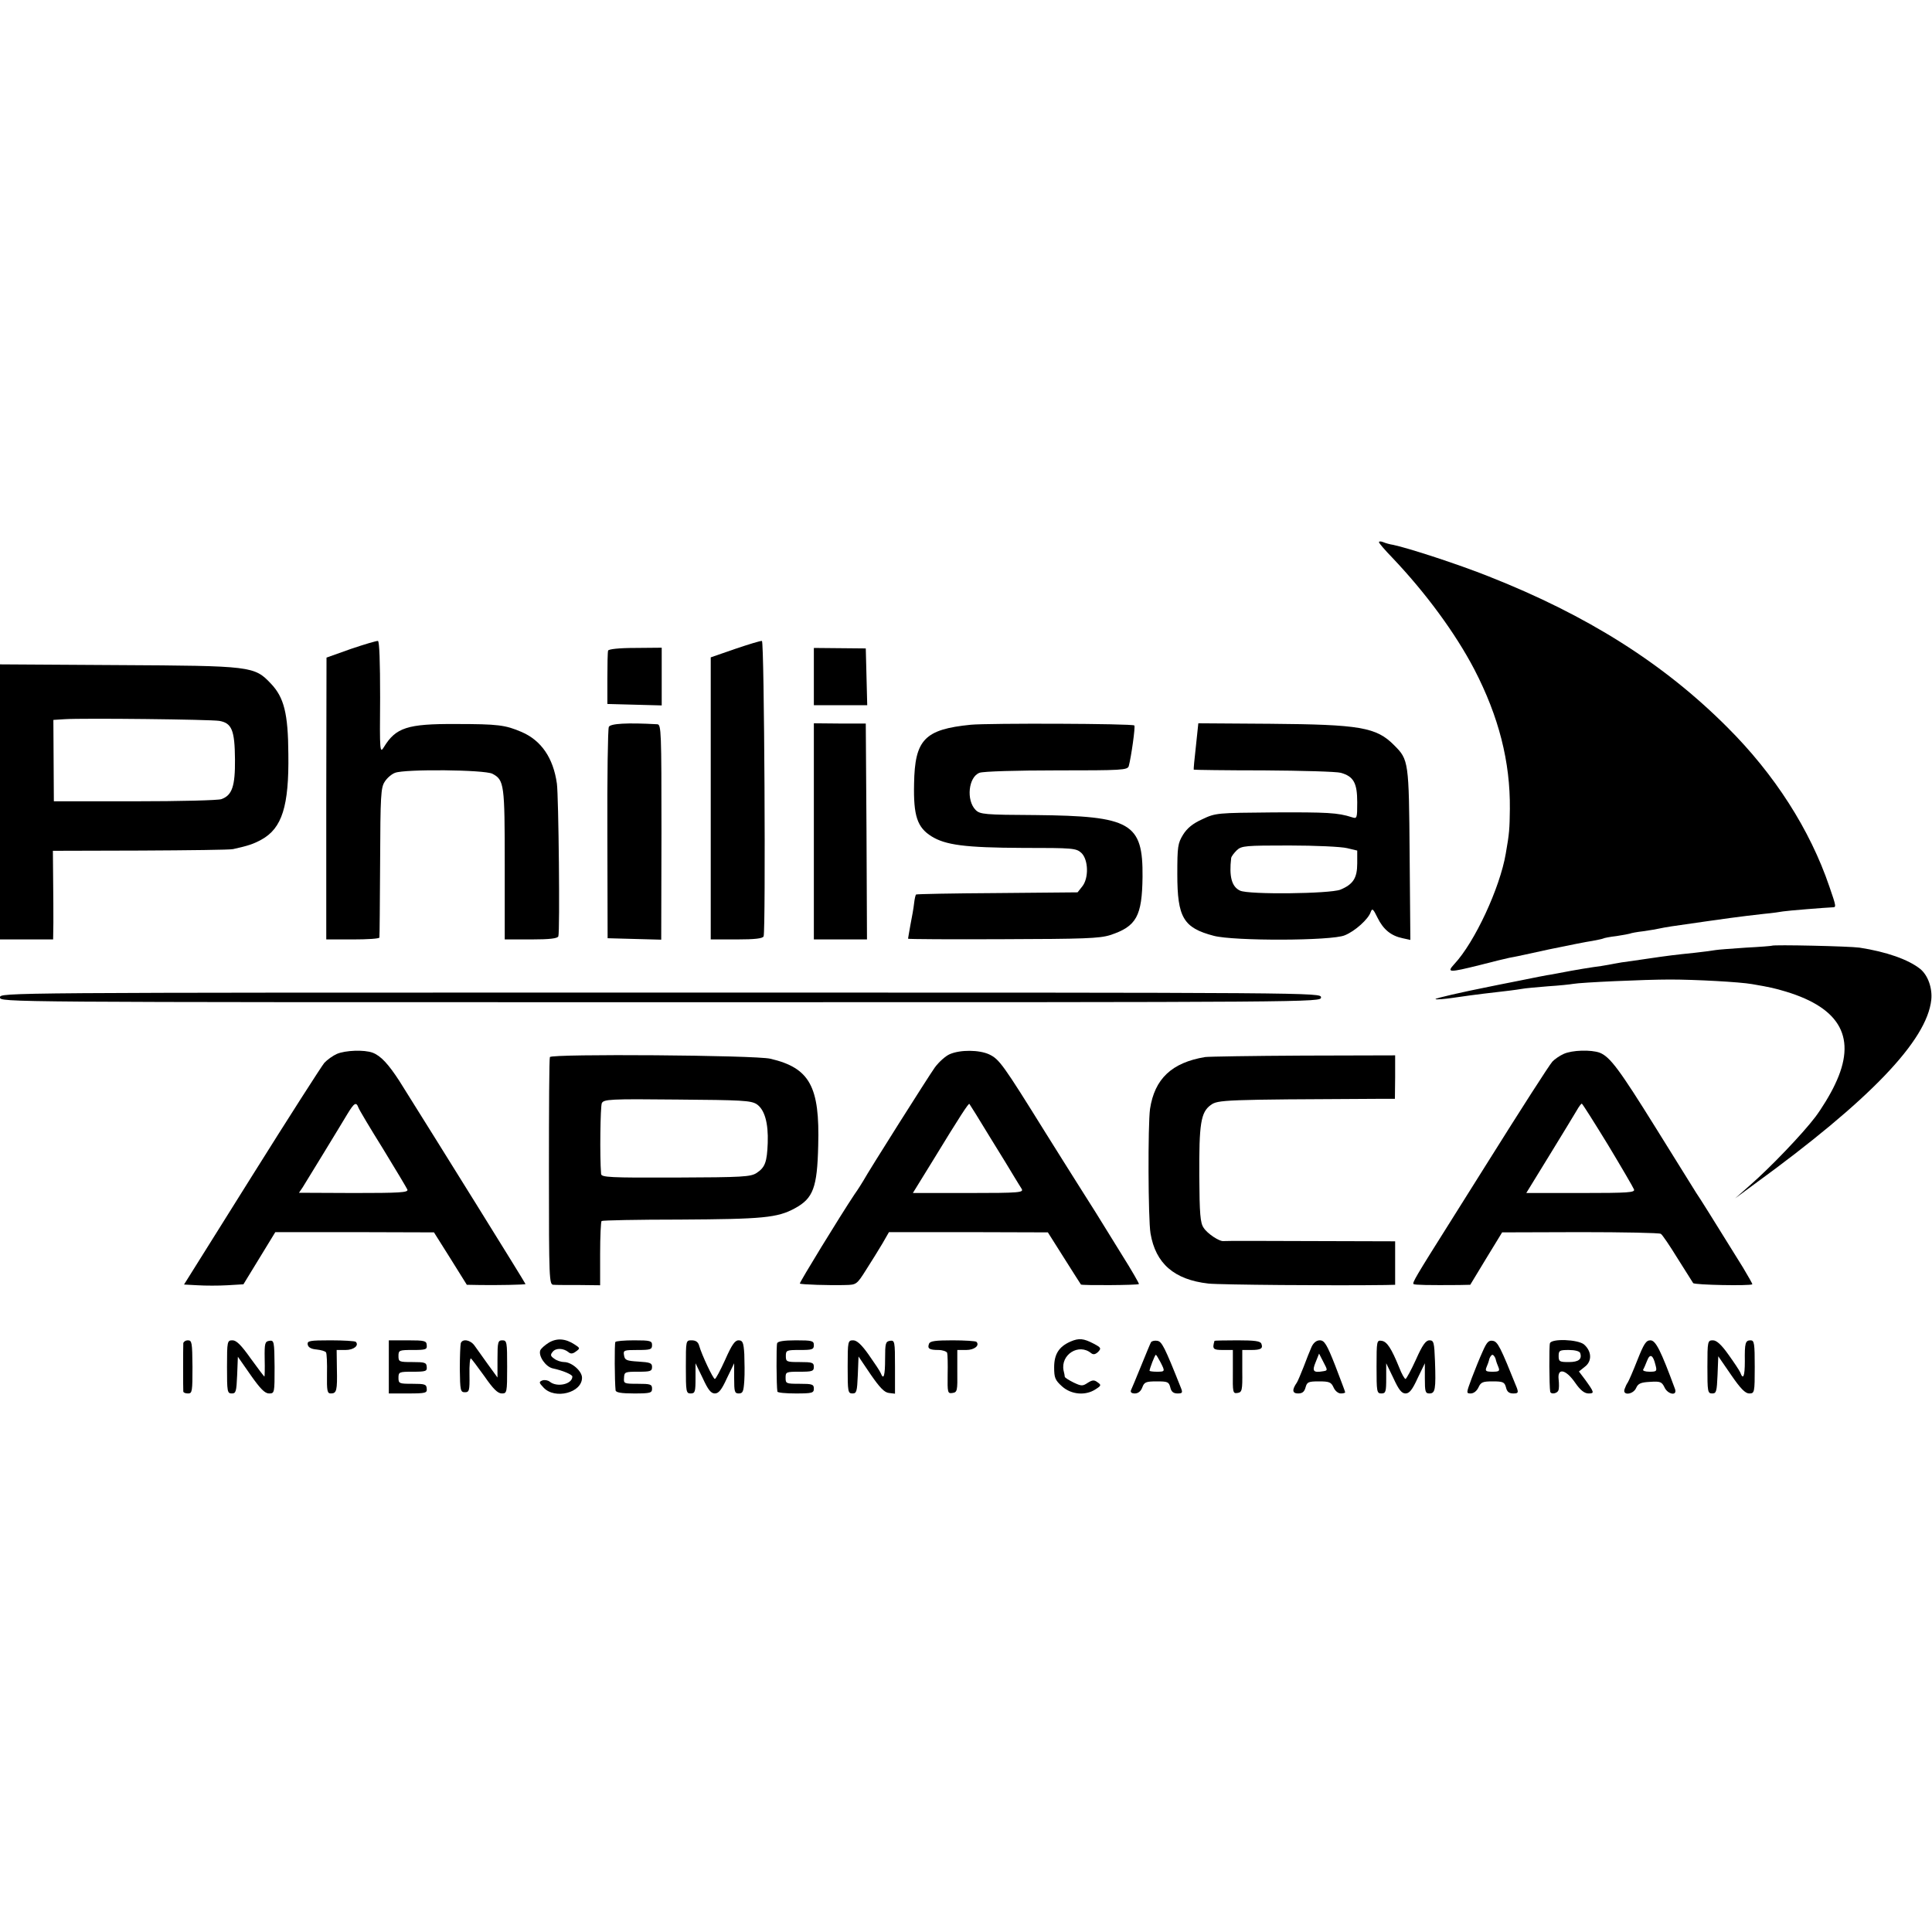
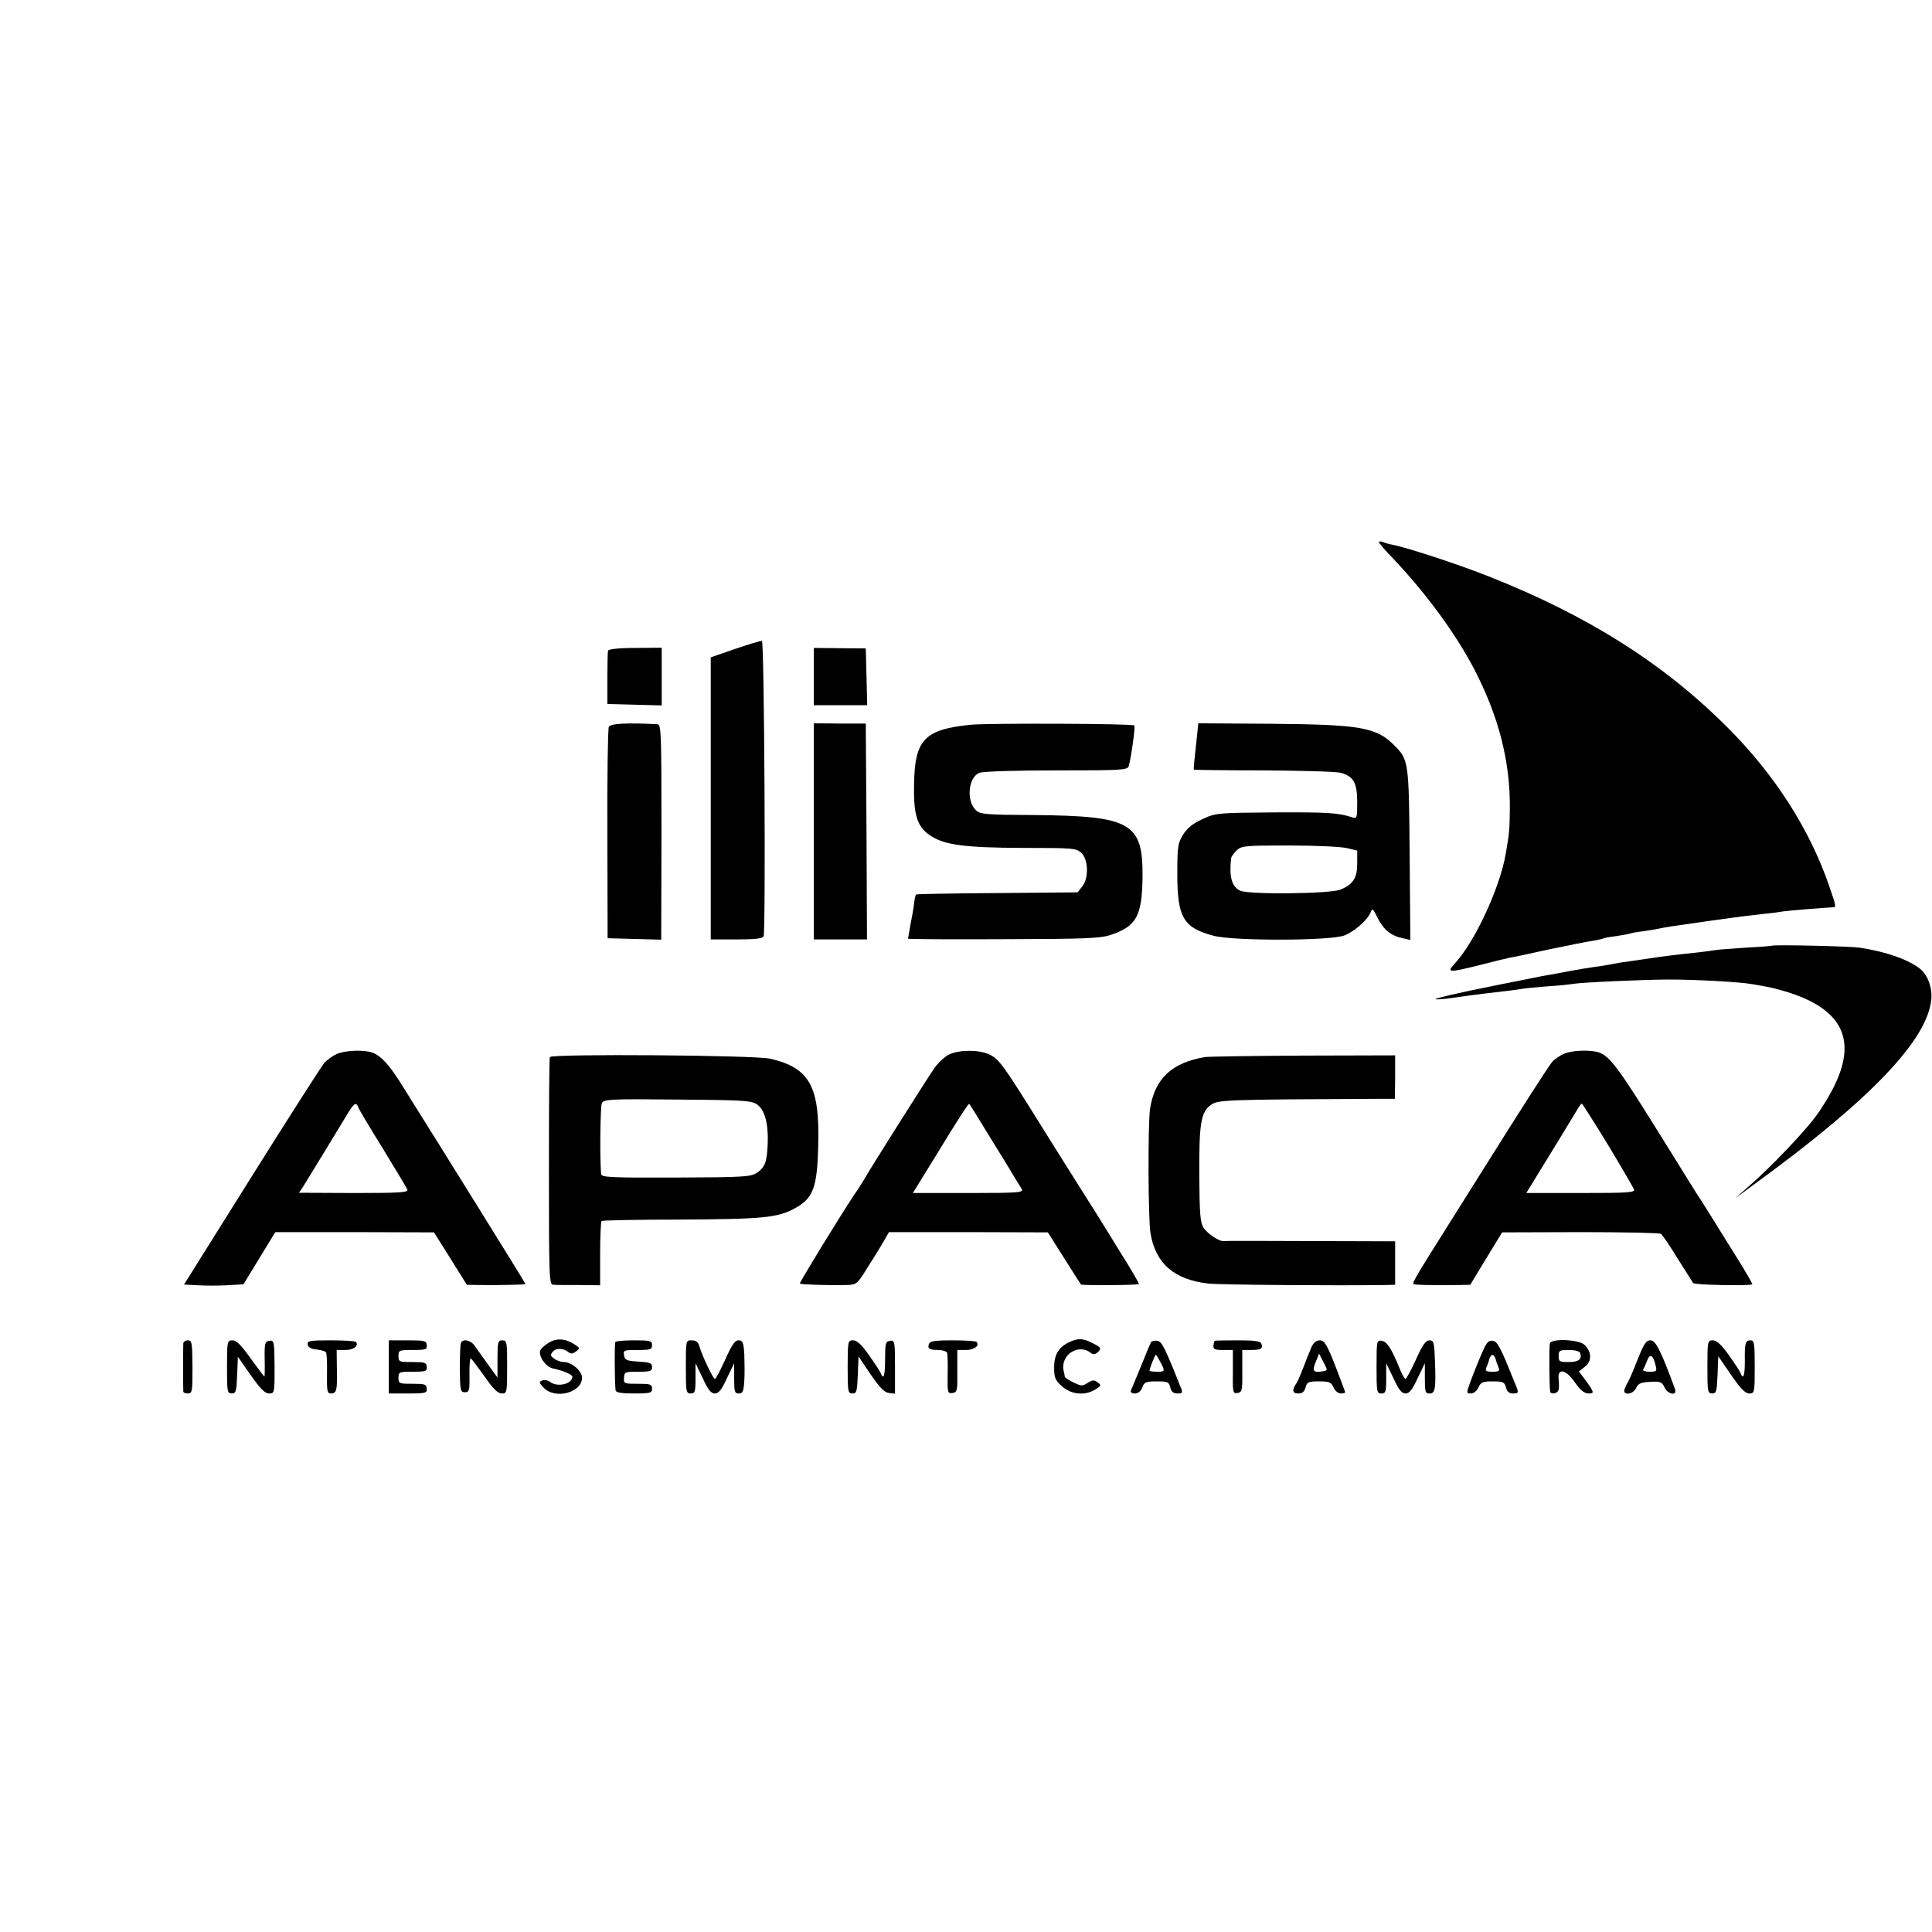
<svg xmlns="http://www.w3.org/2000/svg" version="1.0" width="800pt" height="800pt" viewBox="0 0 800 800" preserveAspectRatio="xMidYMid meet">
  <g transform="translate(0,800) scale(0.1,-0.1)" fill="#000000" stroke="none">
    <path d="M5710 5755 c0 -4 24 -32 54 -63 139 -146 262 -313 341 -464 101 -195 149 -382 147 -578 -1 -82 -2 -100 -17 -185 -24 -141 -128 -366 -213 -457 -33 -36 -23 -36 106 -4 53 14 108 27 122 30 14 2 88 18 165 35 77 16 157 32 179 35 21 4 41 8 45 10 3 2 28 7 55 10 27 4 52 9 55 10 3 2 29 7 56 10 28 4 57 9 65 11 8 2 31 6 50 9 249 36 271 39 385 52 33 3 68 8 78 10 16 3 178 16 205 17 16 0 16 2 -13 86 -80 235 -226 464 -424 661 -263 263 -578 462 -986 623 -125 50 -337 119 -397 131 -13 2 -31 7 -40 11 -10 4 -18 4 -18 0z" />
-     <path d="M1453 5313 l-101 -36 -1 -583 0 -584 110 0 c60 0 110 3 110 8 1 4 2 144 3 312 1 276 3 309 19 333 10 16 29 32 43 37 42 16 370 13 403 -4 49 -26 51 -43 51 -376 l0 -310 109 0 c78 0 110 4 113 13 7 21 1 580 -6 632 -15 107 -65 179 -146 214 -68 29 -97 33 -275 33 -198 1 -246 -15 -295 -95 -17 -28 -18 -21 -16 204 0 148 -3 233 -9 235 -5 1 -56 -14 -112 -33z" />
    <path d="M3044 5313 l-101 -35 0 -584 0 -584 107 0 c77 0 109 4 112 13 9 28 3 1220 -7 1223 -6 1 -55 -14 -111 -33z" />
    <path d="M2518 5306 c-2 -6 -3 -58 -3 -116 l0 -105 113 -3 112 -3 0 119 0 120 -110 -1 c-68 0 -110 -5 -112 -11z" />
    <path d="M3370 5199 l0 -119 110 0 111 0 -3 118 -3 117 -107 1 -108 1 0 -118z" />
-     <path d="M0 4680 l0 -570 110 0 110 0 1 68 c0 37 0 119 -1 183 l-1 116 363 1 c200 1 372 3 383 6 63 14 84 21 117 39 86 47 115 139 112 355 -1 168 -18 234 -72 291 -69 73 -80 74 -634 77 l-488 3 0 -569z m908 335 c52 -9 64 -39 65 -159 1 -112 -12 -149 -56 -165 -12 -5 -173 -9 -358 -9 l-336 0 -1 168 -1 169 47 3 c78 5 604 -1 640 -7z" />
    <path d="M2521 4990 c-4 -8 -7 -208 -6 -445 l1 -430 111 -3 111 -3 1 446 c0 414 -1 445 -17 446 -125 7 -195 3 -201 -11z" />
    <path d="M3370 4558 l0 -448 110 0 110 0 -2 447 -3 447 -108 0 -107 1 0 -447z" />
    <path d="M4020 4999 c-192 -19 -232 -62 -235 -244 -3 -133 13 -181 72 -218 58 -36 138 -47 378 -48 209 0 221 -1 243 -21 29 -28 31 -105 3 -139 l-19 -24 -333 -3 c-183 -1 -334 -4 -336 -6 -2 -2 -6 -18 -8 -37 -2 -19 -9 -58 -15 -88 -5 -29 -10 -56 -10 -58 0 -2 177 -3 393 -2 335 1 399 3 444 17 109 36 132 78 134 241 2 224 -48 252 -443 256 -211 1 -230 3 -248 21 -40 40 -30 137 16 154 14 6 157 10 319 10 271 0 294 1 299 18 10 37 28 164 23 168 -8 8 -603 10 -677 3z" />
    <path d="M4952 4910 c-6 -52 -10 -95 -9 -97 2 -1 132 -3 290 -3 157 -1 301 -5 319 -10 53 -15 68 -42 68 -122 0 -67 -1 -69 -22 -62 -59 19 -103 21 -325 20 -233 -2 -239 -2 -294 -28 -40 -18 -63 -37 -80 -64 -22 -36 -24 -49 -24 -164 0 -179 25 -222 151 -255 83 -22 488 -21 542 2 43 17 99 68 108 97 6 16 10 13 28 -24 24 -49 56 -75 104 -85 l32 -7 -3 354 c-3 386 -4 392 -64 452 -74 75 -142 86 -514 89 l-297 2 -10 -95z m626 -422 l42 -10 0 -53 c0 -61 -17 -87 -70 -109 -44 -17 -379 -21 -415 -4 -35 16 -46 59 -37 135 1 7 12 21 23 32 20 19 36 20 218 20 108 0 215 -5 239 -11z" />
    <path d="M7337 4084 c-1 -1 -50 -5 -108 -8 -58 -4 -114 -8 -125 -10 -10 -2 -48 -7 -84 -11 -87 -9 -112 -12 -200 -25 -41 -6 -88 -13 -105 -15 -16 -3 -41 -7 -55 -10 -14 -3 -43 -7 -65 -10 -22 -3 -62 -10 -90 -15 -27 -5 -63 -12 -80 -15 -16 -2 -77 -14 -135 -26 -58 -11 -114 -23 -125 -25 -111 -22 -224 -48 -221 -51 2 -3 37 0 78 6 40 6 93 13 118 16 105 12 136 16 160 20 14 3 63 7 110 11 47 3 94 8 104 10 32 6 295 18 401 18 105 0 289 -10 340 -19 76 -13 93 -17 140 -31 228 -69 295 -194 203 -385 -19 -41 -56 -101 -81 -134 -53 -70 -186 -209 -272 -284 l-60 -53 80 59 c477 347 714 594 732 763 5 49 -14 102 -46 128 -49 39 -140 71 -251 88 -41 6 -357 13 -363 8z" />
-     <path d="M0 3870 c0 -20 7 -20 2735 -20 2728 0 2735 0 2735 20 0 20 -7 20 -2735 20 -2728 0 -2735 0 -2735 -20z" />
    <path d="M1395 3636 c-16 -7 -40 -24 -52 -37 -11 -13 -147 -225 -301 -471 l-280 -447 56 -3 c32 -2 87 -2 123 0 l67 4 66 108 66 108 328 0 329 -1 68 -108 68 -109 56 -1 c66 -1 185 1 187 4 1 2 -371 600 -523 842 -45 69 -76 103 -110 116 -35 13 -113 10 -148 -5z m89 -222 c3 -9 49 -86 102 -171 52 -85 98 -162 101 -169 4 -12 -33 -14 -222 -14 l-227 1 15 22 c7 12 47 76 87 142 40 66 85 139 99 163 28 46 36 50 45 26z" />
    <path d="M3933 3635 c-17 -7 -45 -32 -62 -55 -27 -38 -273 -427 -296 -469 -6 -10 -22 -36 -37 -57 -60 -90 -229 -366 -226 -369 4 -4 124 -8 189 -6 45 1 47 2 86 64 22 34 52 83 67 108 l27 47 329 0 329 -1 67 -106 c37 -58 68 -108 70 -110 4 -4 235 -3 240 2 2 1 -30 57 -71 122 -41 66 -89 144 -107 173 -18 29 -54 85 -79 125 -25 40 -84 133 -130 207 -176 283 -191 304 -233 324 -41 19 -119 20 -163 1z m167 -345 c46 -74 91 -148 101 -165 10 -16 23 -38 29 -47 10 -16 -4 -18 -220 -18 l-230 0 82 133 c114 187 149 240 152 236 2 -2 41 -65 86 -139z" />
    <path d="M6475 3636 c-16 -7 -38 -22 -47 -32 -14 -16 -127 -192 -273 -425 -22 -35 -88 -140 -147 -234 -147 -233 -160 -256 -155 -262 5 -4 65 -5 188 -4 l47 1 66 109 66 108 324 1 c178 0 328 -3 333 -7 6 -3 37 -49 69 -101 32 -51 62 -98 65 -103 6 -8 237 -12 245 -5 1 2 -17 33 -39 70 -141 227 -172 277 -193 308 -12 19 -88 141 -168 270 -150 241 -189 294 -232 311 -36 13 -114 11 -149 -5z m183 -376 c56 -93 105 -177 108 -185 5 -13 -22 -15 -220 -15 l-226 0 97 158 c53 86 103 169 112 184 9 16 18 28 21 28 3 -1 51 -77 108 -170z" />
    <path d="M2277 3623 c-3 -5 -4 -218 -4 -475 0 -448 1 -468 19 -468 10 -1 57 -1 106 -1 l87 -1 0 130 c0 72 3 133 6 136 3 3 149 6 325 6 342 2 403 7 476 47 75 41 92 85 96 259 7 245 -35 322 -198 360 -61 15 -905 21 -913 7z m856 -195 c33 -22 49 -78 46 -161 -3 -79 -11 -101 -46 -124 -25 -16 -56 -18 -335 -19 -274 -1 -308 1 -309 15 -6 74 -3 280 3 293 8 16 32 18 311 15 269 -2 306 -4 330 -19z" />
    <path d="M4990 3623 c-138 -23 -209 -90 -228 -215 -9 -64 -8 -455 2 -515 21 -125 98 -192 240 -208 46 -5 513 -9 732 -6 l41 1 0 90 0 90 -351 1 c-193 1 -355 1 -359 0 -17 -3 -68 31 -83 55 -14 20 -17 57 -18 215 -1 215 6 263 47 293 30 22 49 23 697 26 l66 0 1 90 0 90 -381 -1 c-209 -1 -392 -4 -406 -6z" />
    <path d="M2272 2440 c-16 -10 -32 -24 -35 -32 -8 -23 22 -67 51 -74 43 -9 82 -26 82 -34 0 -32 -64 -46 -94 -21 -8 6 -21 8 -30 5 -15 -6 -15 -9 5 -30 47 -50 159 -21 159 41 0 28 -43 65 -74 65 -12 0 -31 6 -41 14 -16 11 -17 16 -6 29 13 16 44 15 65 -2 9 -8 18 -7 31 3 18 13 17 14 -6 29 -38 25 -74 27 -107 7z" />
    <path d="M4433 2445 c-48 -21 -68 -52 -68 -107 0 -43 4 -53 33 -79 38 -34 97 -39 138 -12 24 15 25 18 9 29 -14 11 -22 10 -41 -2 -21 -14 -26 -14 -58 1 -20 10 -36 20 -37 24 0 3 -2 15 -5 26 -13 66 63 114 114 72 9 -7 17 -6 29 5 14 15 12 18 -18 34 -42 22 -61 24 -96 9z" />
    <path d="M759 2438 c-1 -16 -1 -191 0 -200 1 -5 9 -8 20 -8 17 0 18 9 18 110 -1 100 -2 110 -19 110 -10 0 -18 -6 -19 -12z" />
    <path d="M940 2340 c0 -103 1 -110 20 -110 17 0 19 8 22 76 l3 76 53 -76 c40 -57 59 -76 76 -76 23 0 23 2 23 110 -1 106 -2 111 -22 108 -18 -3 -20 -10 -19 -75 1 -40 0 -73 -1 -73 -2 0 -27 34 -57 75 -39 55 -59 75 -75 75 -22 0 -23 -3 -23 -110z" />
    <path d="M1274 2433 c2 -12 14 -19 37 -21 19 -2 36 -7 39 -12 3 -4 5 -45 4 -89 -1 -71 1 -81 16 -81 24 0 27 12 25 103 l-1 77 37 0 c34 0 57 19 42 34 -4 3 -50 6 -104 6 -87 0 -97 -2 -95 -17z" />
    <path d="M1610 2340 l0 -110 79 0 c74 0 80 2 78 20 -1 18 -8 20 -59 20 -55 0 -58 1 -58 25 0 24 3 25 59 25 54 0 60 2 58 20 -1 18 -8 20 -59 20 -55 0 -58 1 -58 25 0 24 3 25 59 25 54 0 60 2 58 20 -1 18 -8 20 -79 20 l-78 0 0 -110z" />
    <path d="M1908 2438 c-2 -7 -4 -56 -4 -108 1 -88 3 -95 21 -95 18 0 20 7 19 72 -1 40 2 70 6 68 3 -2 28 -35 56 -74 36 -52 55 -71 72 -71 21 0 22 3 22 110 0 103 -1 110 -20 110 -18 0 -20 -7 -20 -77 l0 -77 -40 55 c-21 30 -46 64 -55 77 -17 24 -50 30 -57 10z" />
    <path d="M2548 2443 c-4 -7 -3 -165 1 -200 1 -9 23 -13 76 -13 68 0 75 2 75 20 0 18 -7 20 -59 20 -57 0 -59 1 -57 25 1 24 4 25 59 25 50 0 57 2 57 20 0 16 -8 19 -57 22 -49 3 -56 6 -59 26 -4 21 0 22 56 22 53 0 60 2 60 20 0 18 -7 20 -74 20 -41 0 -76 -3 -78 -7z" />
    <path d="M2840 2340 c0 -103 1 -110 20 -110 18 0 20 7 20 63 l0 62 30 -62 c22 -48 34 -63 50 -63 16 0 28 15 50 63 l30 62 0 -62 c0 -56 2 -63 19 -63 17 0 20 8 23 53 2 28 1 78 0 110 -3 49 -7 57 -24 57 -15 0 -28 -19 -55 -80 -20 -44 -39 -80 -43 -80 -7 0 -54 99 -65 138 -4 15 -14 22 -31 22 -24 0 -24 0 -24 -110z" />
-     <path d="M3218 2438 c-4 -11 -3 -178 1 -200 0 -5 35 -8 76 -8 68 0 75 2 75 20 0 18 -7 20 -59 20 -56 0 -58 1 -58 25 0 24 2 25 58 25 52 0 59 2 59 20 0 18 -7 20 -58 20 -55 0 -58 1 -58 25 0 24 3 25 58 25 51 0 58 2 58 20 0 18 -7 20 -74 20 -50 0 -75 -4 -78 -12z" />
    <path d="M3510 2340 c0 -103 1 -110 20 -110 17 0 19 8 22 76 l3 77 50 -74 c38 -55 57 -75 76 -77 l25 -3 0 111 c0 106 -1 111 -21 108 -18 -3 -20 -10 -20 -75 0 -69 -6 -90 -18 -59 -3 8 -25 41 -49 75 -30 43 -50 61 -65 61 -22 0 -23 -3 -23 -110z" />
    <path d="M3847 2436 c-8 -20 1 -26 39 -26 17 0 34 -6 36 -12 2 -7 3 -48 2 -91 -1 -74 0 -78 20 -75 20 3 21 9 20 91 l0 87 37 0 c34 0 57 19 42 34 -4 3 -48 6 -99 6 -70 0 -93 -3 -97 -14z" />
    <path d="M4766 2442 c-3 -5 -21 -49 -41 -98 -20 -49 -39 -95 -42 -101 -3 -8 3 -13 16 -13 14 0 25 9 31 25 8 22 15 25 60 25 45 0 50 -2 56 -25 4 -18 13 -25 30 -25 20 0 22 3 14 23 -68 171 -79 192 -98 195 -11 2 -23 -1 -26 -6z m39 -82 c20 -39 20 -40 -15 -40 -16 0 -30 2 -30 4 0 8 22 66 26 66 2 0 10 -13 19 -30z" />
    <path d="M5029 2448 c-10 -34 -6 -38 35 -38 l41 0 0 -90 c-1 -86 0 -91 19 -88 19 3 21 10 20 91 l0 87 36 0 c41 0 51 6 43 26 -4 11 -28 14 -99 14 -52 0 -94 -1 -95 -2z" />
    <path d="M5431 2423 c-7 -16 -22 -53 -33 -83 -12 -30 -24 -59 -28 -65 -21 -30 -19 -45 5 -45 18 0 26 7 31 25 6 22 11 25 55 25 43 0 51 -3 61 -25 6 -14 19 -25 30 -25 10 0 18 2 18 5 0 3 -19 52 -41 110 -35 89 -45 105 -64 105 -14 0 -26 -10 -34 -27z m48 -101 c-41 -7 -47 0 -31 38 l14 35 18 -35 c18 -34 18 -35 -1 -38z" />
    <path d="M5700 2341 c0 -104 1 -111 20 -111 18 0 20 7 20 63 l0 62 30 -62 c22 -48 34 -63 50 -63 16 0 28 15 50 63 l30 62 0 -62 c0 -56 2 -63 19 -63 24 0 27 17 23 133 -3 79 -5 87 -23 87 -15 0 -29 -19 -56 -80 -20 -44 -40 -80 -43 -80 -4 0 -16 21 -26 47 -33 81 -51 108 -73 111 -20 3 -21 0 -21 -107z" />
    <path d="M6139 2403 c-12 -26 -32 -76 -45 -110 -23 -62 -23 -63 -4 -63 12 0 25 10 32 25 10 22 18 25 59 25 43 0 49 -3 55 -25 4 -18 13 -25 30 -25 20 0 22 3 15 23 -68 169 -79 192 -100 195 -17 3 -25 -6 -42 -45z m54 -30 c2 -10 8 -26 12 -35 6 -15 2 -18 -25 -18 -27 0 -31 3 -25 18 4 9 10 25 12 35 3 9 9 17 13 17 4 0 10 -8 13 -17z" />
    <path d="M6418 2438 c-4 -11 -3 -178 1 -200 2 -13 29 -9 34 5 3 7 3 27 1 45 -6 49 29 43 68 -13 22 -32 39 -45 56 -45 25 0 24 4 -15 58 l-25 33 25 20 c30 23 28 64 -4 92 -26 21 -134 25 -141 5z m125 -40 c9 -26 -6 -38 -47 -38 -38 0 -42 2 -42 25 0 23 4 25 42 25 25 0 44 -5 47 -12z" />
    <path d="M6780 2368 c-18 -46 -36 -87 -40 -93 -4 -5 -10 -18 -13 -27 -10 -28 36 -23 48 5 8 18 19 23 57 25 43 3 49 0 60 -22 13 -30 54 -38 44 -8 -59 160 -80 202 -102 202 -18 0 -27 -14 -54 -82z m75 -20 c7 -26 5 -28 -25 -28 -17 0 -29 4 -26 9 3 4 10 21 16 36 12 32 25 25 35 -17z" />
    <path d="M7070 2340 c0 -103 1 -110 20 -110 17 0 19 8 22 77 l3 77 53 -77 c39 -57 59 -77 75 -77 22 0 23 3 23 110 0 97 -2 110 -17 110 -22 0 -25 -11 -24 -87 0 -62 -7 -79 -19 -46 -4 9 -26 42 -49 74 -29 41 -49 59 -64 59 -22 0 -23 -3 -23 -110z" />
  </g>
</svg>